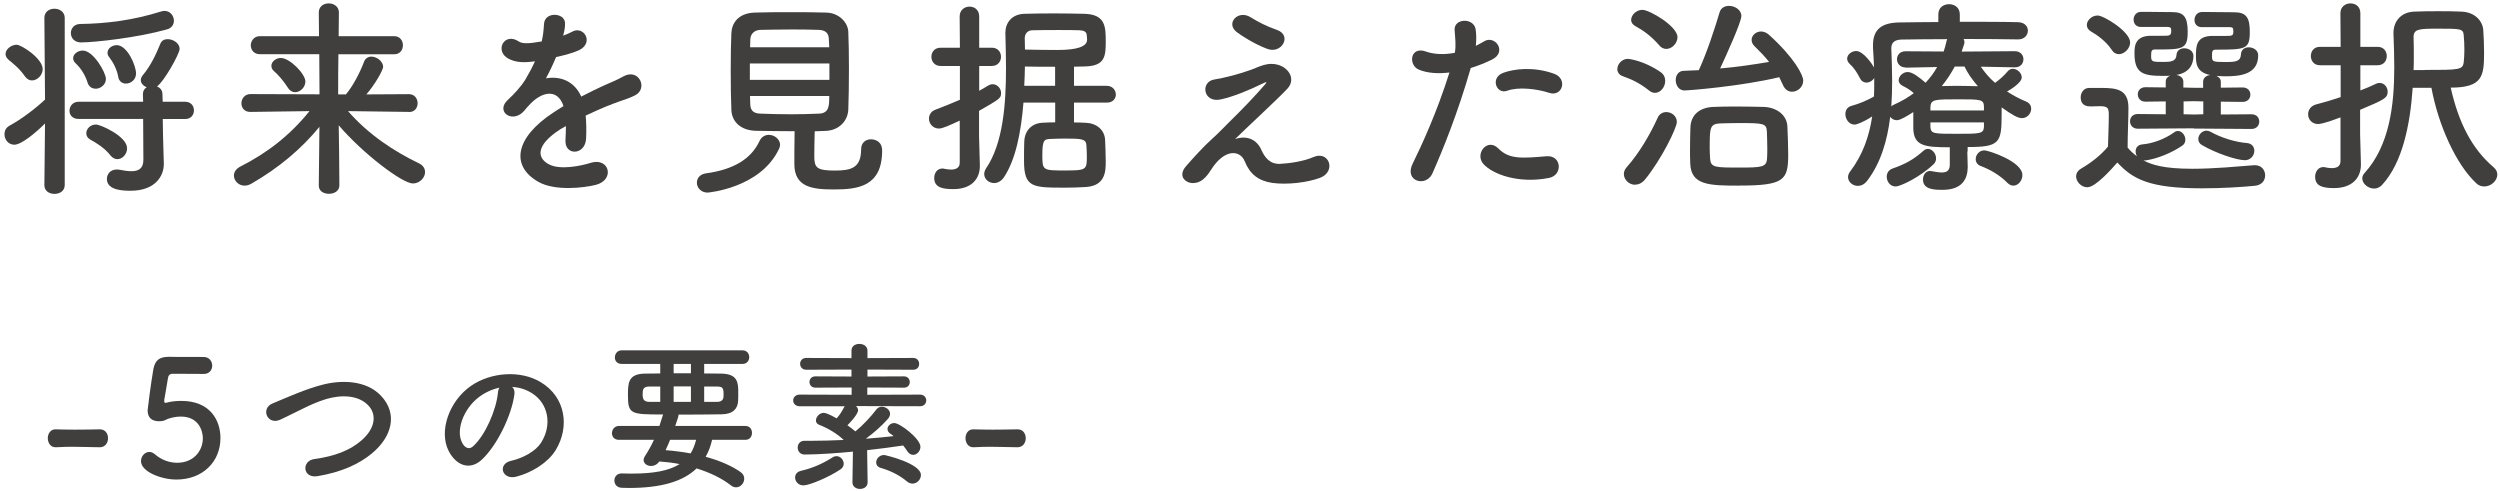
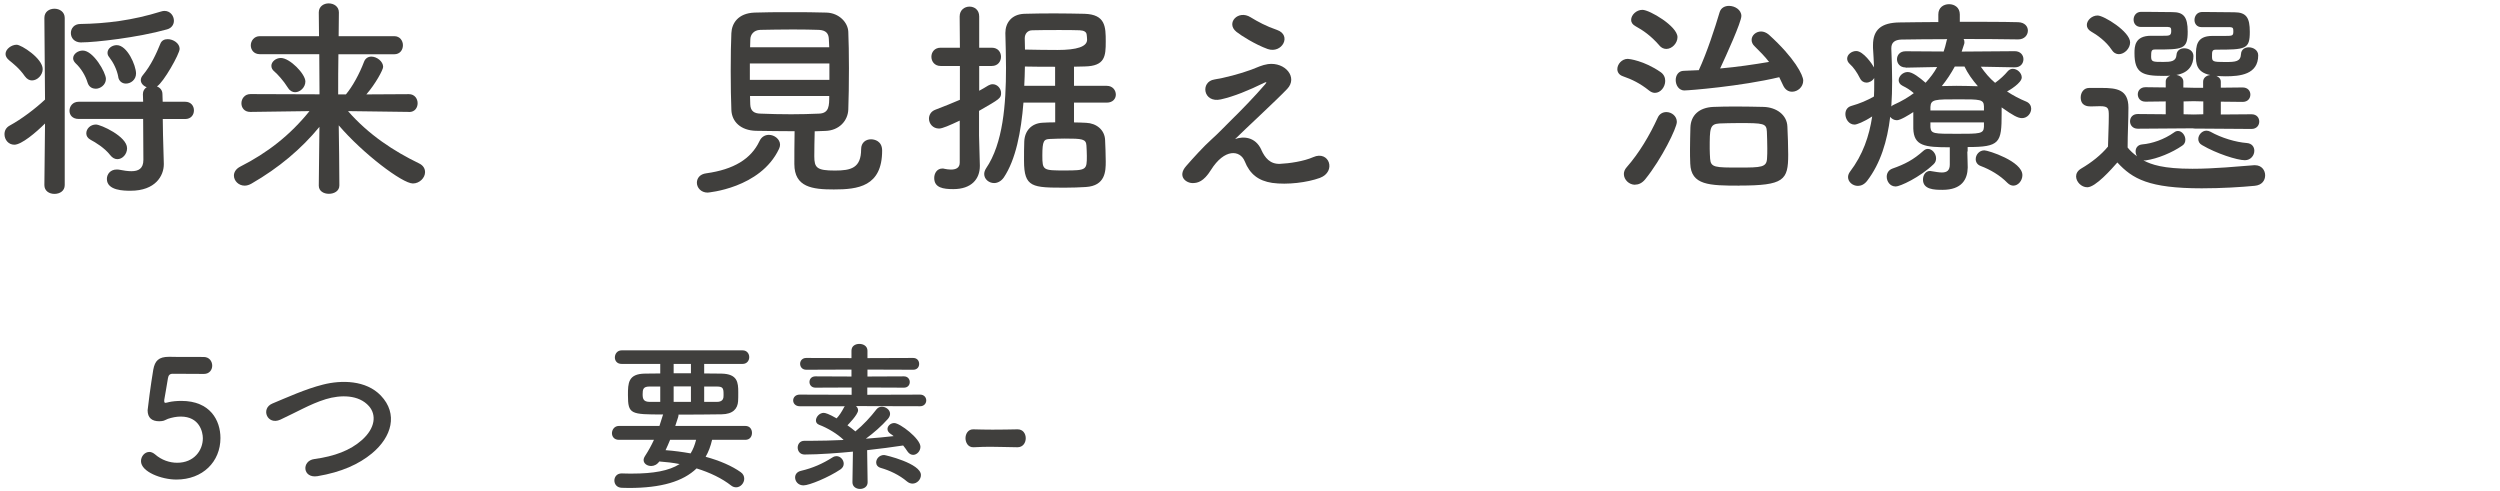
<svg xmlns="http://www.w3.org/2000/svg" width="377" height="74" viewBox="0 0 377 74" fill="none">
  <path d="M6.79 18.62C5.426 19.984 3.246 21.823 2.162 21.823C1.273 21.823 0.677 21.067 0.677 20.239C0.677 19.728 0.896 19.229 1.505 18.912C3.246 17.962 5.341 16.379 6.79 15.015L6.692 2.703C6.692 1.753 7.447 1.315 8.215 1.315C8.982 1.315 9.761 1.79 9.761 2.703V27.911C9.761 28.8 9.006 29.239 8.215 29.239C7.423 29.239 6.692 28.8 6.692 27.911L6.79 18.632V18.62ZM3.745 11.496C2.917 10.29 1.943 9.559 1.371 9.084C0.993 8.768 0.835 8.451 0.835 8.135C0.835 7.404 1.724 6.746 2.515 6.746C3.21 6.746 6.437 8.804 6.437 10.424C6.437 11.313 5.645 12.129 4.817 12.129C4.439 12.129 4.062 11.934 3.745 11.496ZM24.545 17.926L24.582 20.361L24.703 24.672V24.77C24.703 26.511 23.437 28.764 19.698 28.764C18.748 28.764 16.118 28.764 16.118 26.986C16.118 26.255 16.654 25.561 17.604 25.561C17.726 25.561 17.86 25.561 18.018 25.598C18.651 25.719 19.248 25.817 19.82 25.817C20.867 25.817 21.622 25.439 21.622 24.112L21.586 17.938H11.868C10.918 17.938 10.48 17.341 10.48 16.708C10.48 16.038 10.955 15.344 11.868 15.344H21.586L21.549 14.199C21.549 13.724 21.769 13.371 22.122 13.152C21.61 12.957 21.233 12.555 21.233 12.08C21.233 11.861 21.33 11.569 21.549 11.325C22.779 9.839 23.571 8.098 24.18 6.6C24.375 6.089 24.813 5.906 25.288 5.906C26.14 5.906 27.09 6.539 27.09 7.367C27.09 8.122 24.655 12.433 23.668 13.03C24.143 13.225 24.496 13.602 24.496 14.199L24.533 15.344H27.918C28.807 15.344 29.246 15.977 29.246 16.647C29.246 17.317 28.807 17.95 27.918 17.95H24.533L24.545 17.926ZM12.27 6.405C11.198 6.405 10.687 5.711 10.687 4.98C10.687 4.311 11.162 3.617 12.111 3.617C16.033 3.556 19.966 3.081 24.265 1.741C24.46 1.68 24.643 1.644 24.801 1.644C25.69 1.644 26.226 2.399 26.226 3.129C26.226 3.665 25.909 4.238 25.178 4.432C20.806 5.662 14.352 6.393 12.258 6.393L12.27 6.405ZM14.413 13.371C13.877 13.371 13.402 13.091 13.207 12.458C12.891 11.41 12.221 10.302 11.405 9.547C11.149 9.291 11.028 9.036 11.028 8.792C11.028 8.159 11.722 7.623 12.489 7.623C14.072 7.623 15.972 10.948 15.972 11.898C15.972 12.787 15.144 13.383 14.425 13.383L14.413 13.371ZM16.63 23.406C15.777 22.297 14.352 21.445 13.682 21.092C13.207 20.836 13.013 20.495 13.013 20.105C13.013 19.436 13.609 18.778 14.474 18.778C15.168 18.778 19.163 20.556 19.163 22.358C19.163 23.247 18.468 24.002 17.701 24.002C17.324 24.002 16.946 23.808 16.63 23.406ZM17.835 11.593C17.64 10.521 17.105 9.438 16.471 8.622C16.276 8.402 16.215 8.183 16.215 7.952C16.215 7.319 16.885 6.807 17.604 6.807C19.187 6.807 20.514 9.876 20.514 11.082C20.514 12.031 19.723 12.604 18.992 12.604C18.456 12.604 17.945 12.287 17.823 11.593H17.835Z" fill="#403F3D" />
  <path d="M61.724 16.878L52.481 16.756C55.611 20.337 59.41 22.809 63.185 24.635C63.855 24.952 64.099 25.463 64.099 25.963C64.099 26.815 63.271 27.668 62.26 27.668C60.677 27.668 54.697 23.137 51.081 18.9C51.117 21.907 51.178 24.915 51.178 27.96C51.178 28.812 50.386 29.226 49.595 29.226C48.803 29.226 48.073 28.812 48.073 27.996V27.96L48.17 19.131C45.442 22.456 42.057 25.305 37.941 27.68C37.563 27.899 37.21 27.996 36.893 27.996C35.98 27.996 35.274 27.266 35.274 26.474C35.274 25.999 35.554 25.463 36.26 25.11C40.315 23.052 43.737 20.397 46.672 16.756L37.77 16.878H37.734C36.845 16.878 36.406 16.245 36.406 15.575C36.406 14.905 36.881 14.187 37.77 14.187L48.182 14.223L48.146 8.171H39.183C38.269 8.171 37.819 7.501 37.819 6.843C37.819 6.186 38.294 5.455 39.183 5.455H48.109L48.073 1.875C48.073 0.962 48.828 0.511 49.558 0.511C50.35 0.511 51.105 0.986 51.105 1.875C51.105 3.081 51.068 4.25 51.068 5.455H59.459C60.311 5.455 60.762 6.149 60.762 6.819C60.762 7.513 60.324 8.183 59.459 8.183H51.032C50.995 10.205 50.995 12.202 50.995 14.235H52.164C53.151 13.066 54.222 11.106 54.892 9.328C55.087 8.792 55.526 8.536 56 8.536C56.828 8.536 57.778 9.267 57.778 10.083C57.778 10.521 56.609 12.677 55.245 14.235L61.675 14.199C62.528 14.199 62.978 14.893 62.978 15.563C62.978 16.233 62.564 16.89 61.712 16.89H61.675L61.724 16.878ZM43.421 13.237C42.727 12.129 41.838 11.179 41.399 10.801C41.046 10.521 40.924 10.229 40.924 9.912C40.924 9.316 41.594 8.743 42.349 8.743C43.713 8.743 46.051 11.154 46.051 12.287C46.051 13.176 45.26 13.907 44.505 13.907C44.127 13.907 43.713 13.712 43.433 13.249L43.421 13.237Z" fill="#403F3D" />
-   <path d="M84.899 5.382C85.41 5.187 85.885 5.004 86.226 4.81C87.968 3.762 89.673 6.393 87.335 7.562C86.543 7.939 85.179 8.317 83.852 8.609C83.438 9.62 82.902 10.765 82.329 11.812C84.509 11.434 86.604 12.226 87.651 14.564C88.954 13.894 90.282 13.237 91.512 12.701C92.267 12.384 93.131 12.007 93.984 11.532C96.358 10.204 97.783 13.371 95.762 14.381C94.751 14.893 94.02 15.051 92.34 15.684C91.012 16.196 89.588 16.829 88.321 17.426C88.418 18.473 88.443 19.764 88.382 20.909C88.321 22.175 87.493 22.845 86.701 22.869C85.91 22.906 85.179 22.297 85.276 21.067C85.313 20.397 85.337 19.679 85.337 19.009C85.057 19.167 84.765 19.326 84.509 19.484C80.588 22.017 81.063 23.917 82.829 24.806C84.509 25.658 87.615 25.025 89.1 24.55C91.889 23.698 92.778 27.119 89.855 27.875C87.992 28.349 83.681 28.824 81.209 27.436C76.935 25.025 77.69 20.75 83.425 16.988C83.864 16.707 84.375 16.354 84.972 16.001C84.12 13.346 81.684 13.663 79.626 16.038L79.504 16.159C79.224 16.512 78.993 16.793 78.773 16.988C77.032 18.534 74.718 16.732 76.618 15.027C77.446 14.272 78.518 13.127 79.188 12.055C79.723 11.166 80.235 10.217 80.673 9.242C78.968 9.498 77.763 9.401 76.752 8.889C74.475 7.744 76.021 4.773 78.238 6.259C78.834 6.673 80.101 6.514 81.209 6.32C81.331 6.283 81.526 6.283 81.684 6.259C81.903 5.345 81.964 4.712 82.037 3.604C82.159 1.704 85.142 1.899 85.203 3.446C85.24 4.079 85.106 4.676 84.948 5.285L84.887 5.406L84.899 5.382Z" fill="#403F3D" />
  <path d="M106.709 29.044C105.698 29.044 105.09 28.288 105.09 27.558C105.09 26.888 105.528 26.255 106.514 26.133C110.631 25.561 113.261 23.977 114.527 21.286C114.844 20.592 115.416 20.336 115.952 20.336C116.78 20.336 117.633 20.994 117.633 21.822C117.633 22.041 117.572 22.236 117.474 22.455C114.661 28.41 106.709 29.044 106.709 29.044ZM113.992 19.727C111.714 19.666 110.35 18.363 110.29 16.561C110.229 15.173 110.192 12.883 110.192 10.667C110.192 8.451 110.229 6.234 110.29 5.004C110.35 3.519 111.3 1.996 113.772 1.899C115.234 1.838 117.134 1.838 119.094 1.838C121.055 1.838 123.015 1.838 124.635 1.899C126.535 1.96 127.862 3.385 127.923 4.785C127.984 6.173 128.021 8.207 128.021 10.302C128.021 12.616 127.984 14.954 127.923 16.512C127.862 18.217 126.535 19.679 124.477 19.74C123.941 19.74 123.405 19.8 122.857 19.8C122.821 21.067 122.796 22.553 122.796 23.564C122.796 25.305 123.174 25.719 125.902 25.719C128.337 25.719 129.859 25.341 129.859 22.492C129.859 21.481 130.59 21.006 131.345 21.006C131.881 21.006 133.026 21.262 133.026 22.711C133.026 28.154 129.348 28.569 125.743 28.569C122.54 28.569 119.788 28.252 119.788 24.733C119.788 23.88 119.788 21.505 119.825 19.788C117.864 19.788 115.83 19.752 114.004 19.727H113.992ZM125.073 9.571H113.078V12.043H125.073V9.571ZM125.049 7.136C125.049 6.661 124.988 6.222 124.988 5.869C124.952 5.041 124.55 4.566 123.503 4.505C122.455 4.469 121.067 4.444 119.581 4.444C117.803 4.444 115.977 4.481 114.637 4.505C113.651 4.542 113.176 5.236 113.151 5.893C113.151 6.247 113.115 6.648 113.115 7.123H125.049V7.136ZM113.103 14.479C113.103 14.954 113.139 15.368 113.139 15.745C113.176 16.756 113.736 17.109 114.661 17.134C116.123 17.194 117.706 17.231 119.313 17.231C120.738 17.231 122.163 17.194 123.527 17.134C125.049 17.073 125.049 15.904 125.049 14.479H113.115H113.103Z" fill="#403F3D" />
  <path d="M144.741 18.18C143.194 18.91 142.11 19.385 141.611 19.385C140.661 19.385 140.089 18.63 140.089 17.9C140.089 17.364 140.369 16.791 141.075 16.536C142.402 16.024 143.608 15.549 144.753 15.05V9.948H141.842C140.929 9.948 140.454 9.253 140.454 8.559C140.454 7.865 140.929 7.195 141.842 7.195H144.753L144.716 2.483C144.716 1.496 145.471 0.997 146.202 0.997C146.933 0.997 147.663 1.472 147.663 2.483V7.195H149.563C150.513 7.195 150.951 7.889 150.951 8.559C150.951 9.229 150.513 9.948 149.563 9.948H147.663V13.686C148.138 13.43 148.577 13.175 149.027 12.895C149.246 12.773 149.466 12.7 149.697 12.7C150.391 12.7 150.963 13.333 150.963 14.027C150.963 14.819 150.769 14.916 147.639 16.718V20.421C147.639 20.932 147.736 23.806 147.761 24.914V25.036C147.761 26.997 146.494 28.519 143.766 28.519C142.244 28.519 140.88 28.324 140.88 26.838C140.88 26.108 141.319 25.413 142.11 25.413C142.208 25.413 142.305 25.413 142.39 25.45C142.67 25.511 143.06 25.572 143.401 25.572C144.095 25.572 144.728 25.353 144.728 24.524V18.155L144.741 18.18ZM161.96 15.489V18.46C162.593 18.46 163.19 18.496 163.799 18.521C165.321 18.582 166.588 19.568 166.649 21.115C166.685 22.064 166.746 23.234 166.746 24.342C166.746 25.803 166.709 28.02 163.738 28.202C162.727 28.263 161.717 28.3 160.694 28.3C155.688 28.3 154.422 28.3 154.422 24.244C154.422 23.258 154.422 22.186 154.458 21.358C154.519 19.739 155.53 18.606 157.186 18.509C157.82 18.472 158.453 18.448 159.123 18.448V15.476H154.337C153.984 19.848 153.192 24.062 151.365 26.777C150.951 27.35 150.415 27.605 149.904 27.605C149.149 27.605 148.418 27.033 148.418 26.241C148.418 25.986 148.516 25.669 148.698 25.389C151.268 21.626 151.706 15.695 151.706 10.252C151.706 8.413 151.645 6.647 151.609 5.028V4.967C151.609 3.481 152.522 2.154 154.458 2.081C155.762 2.044 157.345 2.02 158.952 2.02C160.56 2.02 162.216 2.056 163.543 2.081C166.709 2.178 166.746 4.041 166.746 6.258C166.746 8.474 166.649 9.96 163.58 10.021C163.068 10.021 162.532 10.057 161.96 10.057V12.943H166.904C167.793 12.943 168.268 13.613 168.268 14.271C168.268 14.867 167.83 15.476 166.904 15.476H161.96V15.489ZM159.11 10.069C157.588 10.069 156.042 10.069 154.556 10.033C154.556 10.983 154.495 11.969 154.458 12.943H159.11V10.057V10.069ZM159.464 7.536C162.443 7.536 163.933 7.021 163.933 5.99C163.933 5.734 163.896 5.454 163.872 5.235C163.835 4.821 163.494 4.601 162.825 4.565C161.875 4.528 160.803 4.528 159.756 4.528C158.331 4.528 156.906 4.528 155.676 4.565C154.982 4.565 154.532 5.076 154.532 5.771C154.532 6.343 154.568 6.879 154.568 7.475C156.273 7.512 157.954 7.536 159.476 7.536H159.464ZM163.835 21.943C163.775 20.956 163.202 20.895 160.547 20.895C159.817 20.895 159.062 20.932 158.331 20.956C157.418 20.993 157.186 21.212 157.186 23.453C157.186 25.694 157.284 25.706 160.572 25.706C163.86 25.706 163.896 25.608 163.896 23.526C163.896 22.99 163.86 22.454 163.835 21.943Z" fill="#403F3D" />
  <path d="M190.213 22.613C190.749 23.782 191.516 24.768 193.026 24.708C194.414 24.647 196.606 24.33 198.031 23.697C200.442 22.625 201.575 25.877 199.042 26.827C197.142 27.521 194.134 27.898 191.857 27.582C189.762 27.265 188.471 26.254 187.704 24.318C187.01 22.613 184.66 22.357 182.602 25.645C181.493 27.423 180.58 27.582 179.947 27.606C178.899 27.667 177.475 26.62 178.875 25.037C179.922 23.831 181.566 22.029 182.675 21.042C183.783 20.056 184.672 19.081 185.683 18.095C187.144 16.67 189.202 14.551 190.785 12.712C191.138 12.298 190.907 12.359 190.627 12.493C188.289 13.638 186.072 14.551 184.099 14.99C181.408 15.586 180.97 12.298 183.15 11.982C184.574 11.763 187.046 11.129 188.727 10.496C189.555 10.18 190.31 9.802 191.199 9.668C193.83 9.315 195.754 11.69 194.11 13.407C192.624 14.99 187.838 19.398 186.255 20.969C187.46 20.531 189.299 20.591 190.213 22.589V22.613ZM186.438 4.785C184.818 3.482 186.718 1.424 188.593 2.605C189.665 3.262 190.968 3.969 192.551 4.505C194.865 5.296 193.342 8.146 191.163 7.391C189.299 6.721 187.107 5.333 186.45 4.797L186.438 4.785Z" fill="#403F3D" />
-   <path d="M216.006 26.157C215.056 28.276 211.695 27.362 213.034 24.671C214.398 21.882 216.639 17.072 218.575 10.934C216.895 11.129 215.287 11.056 213.948 10.496C212.328 9.802 212.645 6.916 215.019 7.768C216.347 8.243 217.905 8.243 219.391 7.963C219.586 6.794 219.452 5.941 219.355 4.541C219.233 2.739 222.204 2.641 222.521 4.383C222.643 5.174 222.643 6.027 222.557 6.916C222.996 6.696 223.386 6.477 223.763 6.258C225.407 5.186 227.368 7.805 224.993 8.986C224.104 9.424 222.971 9.899 221.79 10.252C219.793 17.181 217.552 22.662 215.994 26.181L216.006 26.157ZM223.702 24.732C222.338 23.21 224.299 20.713 225.955 22.394C227.575 24.038 229.499 23.879 233.201 23.563C235.515 23.368 235.697 26.412 233.615 26.826C229.024 27.74 225.103 26.291 223.702 24.732ZM227.282 13.687C225.638 14.283 224.652 11.689 226.747 10.959C228.366 10.386 231.24 10.009 234.346 11.117C236.465 11.872 235.612 14.661 233.615 14.003C231.837 13.406 228.963 13.053 227.282 13.687Z" fill="#403F3D" />
  <path d="M248.678 13.65C247.29 12.542 246.085 11.969 244.721 11.494C244.148 11.3 243.893 10.861 243.893 10.423C243.893 9.692 244.562 8.876 245.476 8.876C245.634 8.876 247.911 9.132 250.42 10.873C250.931 11.226 251.114 11.726 251.114 12.201C251.114 13.114 250.42 14.003 249.567 14.003C249.287 14.003 248.995 13.906 248.678 13.65ZM246.56 27.861C245.671 27.861 244.879 27.106 244.879 26.242C244.879 25.925 245.001 25.548 245.293 25.231C247.193 23.076 248.776 20.384 249.982 17.754C250.237 17.157 250.773 16.901 251.285 16.901C252.076 16.901 252.868 17.498 252.868 18.387C252.868 19.276 250.59 23.965 248.082 27.058C247.607 27.63 247.071 27.849 246.56 27.849V27.861ZM250.225 6.842C248.922 5.357 247.789 4.59 246.645 3.956C246.17 3.701 245.975 3.36 245.975 3.006C245.975 2.251 246.767 1.484 247.68 1.484C248.752 1.484 252.965 3.956 252.965 5.6C252.965 6.514 252.137 7.378 251.285 7.378C250.907 7.378 250.53 7.22 250.213 6.842H250.225ZM254.061 13.65C253.172 13.65 252.697 12.858 252.697 12.067C252.697 11.373 253.111 10.678 253.927 10.678C254.658 10.642 255.413 10.618 256.18 10.581C257.41 7.926 258.616 4.212 259.31 1.874C259.505 1.18 260.101 0.887 260.735 0.887C261.624 0.887 262.598 1.484 262.598 2.41C262.598 3.335 260.284 8.426 259.395 10.325C261.928 10.106 264.461 9.729 266.775 9.339C266.142 8.511 265.411 7.792 264.619 7.001C264.266 6.684 264.144 6.331 264.144 6.014C264.144 5.32 264.814 4.748 265.569 4.748C265.947 4.748 266.361 4.906 266.738 5.223C270.66 8.767 271.926 11.36 271.926 12.152C271.926 13.138 271.074 13.832 270.245 13.832C269.71 13.832 269.198 13.552 268.882 12.846C268.687 12.432 268.504 12.018 268.309 11.64C262.488 13.029 254.658 13.638 254.025 13.638L254.061 13.65ZM262.33 27.995C257.739 27.995 255.011 27.934 254.889 24.671C254.853 23.916 254.853 23.185 254.853 22.491C254.853 21.383 254.889 20.311 254.914 19.227C254.974 17.389 256.217 16.219 258.36 16.122C259.31 16.085 260.479 16.061 261.721 16.061C263.207 16.061 264.765 16.098 265.959 16.122C267.895 16.183 269.478 17.328 269.539 19.093C269.6 20.518 269.661 21.943 269.661 23.331C269.661 27.167 269.028 27.983 262.318 27.983L262.33 27.995ZM266.507 22.357C266.507 21.505 266.47 20.616 266.446 19.861C266.385 18.594 265.971 18.558 262.172 18.558C261.1 18.558 260.016 18.594 259.285 18.618C257.824 18.716 257.824 19.349 257.824 22.454C257.824 22.966 257.861 23.465 257.885 23.94C257.982 25.267 258.64 25.267 262.257 25.267C265.642 25.267 266.409 25.231 266.47 23.879C266.507 23.404 266.507 22.893 266.507 22.357Z" fill="#403F3D" />
  <path d="M296.672 22.856C296.672 23.526 296.733 24.5 296.733 25.267C296.696 27.045 295.844 28.628 292.933 28.628C291.703 28.628 289.986 28.592 289.986 27.082C289.986 26.412 290.364 25.779 291.058 25.779C291.155 25.779 291.216 25.815 291.277 25.815C291.874 25.913 292.422 26.01 292.824 26.01C293.579 26.01 294.029 25.73 294.029 24.804V22.21C290.23 22.21 288.61 22.016 288.525 19.397V16.901C287.892 17.315 286.589 18.131 286.053 18.131C285.614 18.131 285.261 17.912 285.042 17.619C284.604 21.261 283.581 24.646 281.559 27.276C281.145 27.812 280.646 28.032 280.171 28.032C279.379 28.032 278.685 27.435 278.685 26.704C278.685 26.448 278.782 26.168 278.965 25.913C280.926 23.343 281.876 20.53 282.326 17.559C281.023 18.411 279.988 18.788 279.671 18.788C278.819 18.788 278.283 17.96 278.283 17.205C278.283 16.67 278.539 16.158 279.172 15.976C280.5 15.598 281.547 15.147 282.594 14.551C282.631 13.881 282.631 13.248 282.631 12.59V11.762C282.375 12.2 281.9 12.456 281.462 12.456C281.084 12.456 280.707 12.261 280.475 11.786C280.037 10.897 279.464 10.106 278.99 9.692C278.673 9.412 278.551 9.119 278.551 8.839C278.551 8.206 279.245 7.695 279.915 7.695C280.987 7.695 282.326 9.655 282.606 10.167C282.57 9.18 282.509 8.206 282.448 7.22V6.806C282.448 4.467 283.715 3.42 286.442 3.384C288.062 3.347 290.12 3.347 292.3 3.323V2.178C292.3 1.131 293.091 0.631 293.92 0.631C294.748 0.631 295.539 1.143 295.539 2.178V3.286C298.803 3.286 302.03 3.286 304.344 3.347C305.355 3.384 305.805 4.005 305.805 4.614C305.805 5.283 305.294 5.941 304.344 5.941H304.307C302.091 5.904 299.083 5.88 296.112 5.88C296.209 6.038 296.233 6.16 296.233 6.355C296.233 6.452 296.233 6.55 296.197 6.635L295.819 7.78L303.832 7.719C304.685 7.719 305.135 8.316 305.135 8.924C305.135 9.558 304.697 10.154 303.869 10.154H303.832L298.705 10.057C299.339 10.97 300.033 11.799 300.861 12.493C301.592 11.981 302.322 11.287 302.761 10.751C302.98 10.495 303.272 10.374 303.516 10.374C304.21 10.374 304.88 11.007 304.88 11.677C304.88 12.505 303.016 13.613 302.663 13.796C303.577 14.392 304.527 14.904 305.549 15.318C306.085 15.537 306.304 15.988 306.304 16.39C306.304 17.084 305.732 17.814 304.916 17.814C304.319 17.814 303.589 17.437 301.847 16.195V17.145C301.847 21.541 301.592 22.174 296.721 22.174V22.844L296.672 22.856ZM285.846 28.117C285.018 28.117 284.518 27.362 284.518 26.655C284.518 26.144 284.774 25.645 285.371 25.425C287.27 24.756 288.537 24.098 290.059 22.734C290.278 22.539 290.498 22.454 290.729 22.454C291.362 22.454 291.959 23.148 291.959 23.879C291.959 24.195 291.862 24.512 291.581 24.768C289.487 26.765 286.515 28.129 285.846 28.129V28.117ZM287.368 10.167H287.331C286.503 10.167 286.065 9.533 286.065 8.937C286.065 8.34 286.479 7.731 287.368 7.731L293.104 7.768C293.262 7.256 293.42 6.781 293.518 6.282C293.554 6.124 293.579 6.002 293.639 5.904C290.948 5.904 288.452 5.941 286.735 5.965C285.687 6.002 285.212 6.44 285.212 7.268V7.366C285.273 8.949 285.334 10.569 285.334 12.213C285.334 13.515 285.298 14.782 285.212 16.049C285.31 15.951 285.432 15.854 285.59 15.793C286.735 15.281 287.745 14.685 288.598 14.051C288.026 13.54 287.551 13.26 286.917 12.943C286.479 12.724 286.321 12.407 286.321 12.091C286.321 11.494 286.954 10.861 287.685 10.861C288.415 10.861 289.462 11.689 290.376 12.48C291.07 11.725 291.679 10.934 292.117 10.106L287.368 10.203V10.167ZM299.18 16.024C299.144 14.977 298.584 14.977 295.344 14.977C291.764 14.977 291.167 14.977 291.107 16.122V16.657H299.18V16.024ZM299.18 18.46H291.107V19.19C291.204 20.177 291.618 20.177 295.101 20.177C298.584 20.177 299.12 20.177 299.18 19.13V18.472V18.46ZM294.784 10.033C294.212 11.08 293.579 12.054 292.824 12.98C293.554 12.98 294.285 12.943 295.04 12.943C296.087 12.943 297.159 12.98 298.267 13.004C297.439 12.054 296.721 11.043 296.246 10.033H294.784ZM302.724 27.581C301.616 26.436 300.094 25.559 298.73 25.048C298.157 24.853 297.938 24.415 297.938 24.001C297.938 23.331 298.474 22.673 299.241 22.673C299.814 22.673 304.977 24.317 304.977 26.412C304.977 27.24 304.344 27.995 303.613 27.995C303.333 27.995 303.016 27.873 302.724 27.581Z" fill="#403F3D" />
  <path d="M314.756 28.239C313.867 28.239 313.075 27.411 313.075 26.595C313.075 26.181 313.295 25.743 313.83 25.426C315.45 24.476 316.838 23.368 317.886 22.102C317.922 20.397 318.007 18.899 318.007 17.474C318.007 16.366 317.971 16.013 316.68 16.013C316.169 16.013 315.767 16.049 315.292 16.049C314.853 16.049 313.77 16.013 313.77 14.685C313.77 13.991 314.208 13.261 315.036 13.261H316.972C319.225 13.261 320.967 13.516 320.967 16.232C320.967 18.071 320.845 20.226 320.845 22.248C321.222 22.723 321.697 23.161 322.27 23.575C322.111 23.356 322.051 23.064 322.051 22.82C322.051 22.309 322.367 21.834 323.061 21.773C324.523 21.651 326.349 21.042 327.847 19.971C328.042 19.812 328.261 19.751 328.444 19.751C329.041 19.751 329.552 20.421 329.552 21.054C329.552 21.408 329.43 21.749 329.077 21.968C327.555 23.015 325.375 23.928 323.597 24.184H323.22C324.425 24.817 326.191 25.451 330.624 25.451C333.912 25.451 337.492 25.098 339.903 24.915H340.062C341.048 24.915 341.584 25.67 341.584 26.437C341.584 27.204 341.109 27.923 340.001 28.02C338.004 28.215 335.032 28.398 332.024 28.398C324.048 28.398 321.576 26.973 319.298 24.501C318.409 25.512 316.01 28.239 314.768 28.239H314.756ZM318.434 7.5C317.606 6.234 316.217 5.248 315.328 4.748C314.89 4.493 314.695 4.152 314.695 3.762C314.695 3.068 315.45 2.337 316.315 2.337C317.265 2.337 321.222 4.773 321.222 6.392C321.222 7.306 320.37 8.17 319.518 8.17C319.14 8.17 318.726 7.975 318.446 7.5H318.434ZM330.806 19.349L322.379 19.41C321.588 19.41 321.21 18.838 321.21 18.302C321.21 17.73 321.588 17.194 322.379 17.194L326.593 17.231V15.294L323.548 15.331C322.757 15.331 322.379 14.795 322.379 14.223C322.379 13.687 322.757 13.151 323.548 13.151L326.593 13.188V12.299C326.593 11.86 326.873 11.568 327.263 11.41C326.909 11.446 326.569 11.446 326.215 11.446C323.086 11.446 321.88 11.032 321.88 8.024C321.88 7.013 321.917 5.394 324.377 5.394H326.215C327.129 5.394 327.421 5.394 327.421 4.663C327.421 4.225 327.36 4.091 326.909 4.066H322.854C322.099 4.066 321.746 3.53 321.746 2.958C321.746 2.386 322.124 1.813 322.818 1.789H323.889C325.375 1.789 327.092 1.826 327.591 1.826C329.272 1.826 329.905 2.52 329.905 4.773C329.905 7.464 329.175 7.464 324.961 7.464C324.45 7.464 324.389 7.683 324.389 8.511C324.389 9.339 324.644 9.339 326.252 9.339C327.324 9.339 328.152 9.278 328.213 8.292C328.249 7.598 328.809 7.281 329.382 7.281C330.076 7.281 330.77 7.695 330.77 8.45C330.77 9.717 330.137 10.983 328.2 11.3C328.736 11.397 329.248 11.714 329.248 12.311V13.2L330.77 13.236H332.231V12.323C332.231 11.726 332.743 11.373 333.303 11.312C331.147 10.898 331.147 9.412 331.147 8.426C331.147 7.001 331.184 5.418 333.619 5.418H335.556C336.701 5.418 336.786 5.382 336.786 4.687C336.786 4.249 336.725 4.115 336.274 4.091H332C331.269 4.091 330.928 3.555 330.928 3.019C330.928 2.422 331.306 1.85 332 1.813H333.071C334.618 1.813 336.433 1.85 336.932 1.85C338.771 1.85 339.27 2.702 339.27 4.797C339.27 7.427 338.673 7.488 334.168 7.488C333.571 7.488 333.571 7.768 333.571 8.499C333.571 9.291 333.693 9.352 335.568 9.352C337.151 9.352 337.882 9.291 337.943 8.146C337.979 7.452 338.539 7.135 339.112 7.135C339.806 7.135 340.537 7.574 340.537 8.341C340.537 11.251 337.784 11.507 335.592 11.507C335.117 11.507 334.679 11.47 334.228 11.446C334.606 11.604 334.898 11.884 334.898 12.335V13.224L338.186 13.188C338.978 13.188 339.355 13.723 339.355 14.259C339.355 14.832 338.978 15.367 338.186 15.367L334.898 15.331V17.267L339.526 17.231C340.317 17.231 340.695 17.766 340.695 18.339C340.695 18.875 340.317 19.447 339.526 19.447L330.758 19.386L330.806 19.349ZM332.268 15.294L330.806 15.258L329.284 15.294V17.231L330.831 17.267L332.256 17.231V15.294H332.268ZM332.073 21.883C331.659 21.663 331.501 21.31 331.501 20.969C331.501 20.336 332.073 19.703 332.731 19.703C332.925 19.703 333.145 19.764 333.327 19.861C335.008 20.811 337.188 21.444 338.807 21.566C339.599 21.627 339.952 22.163 339.952 22.735C339.952 23.429 339.416 24.16 338.527 24.16C337.358 24.16 334.216 23.149 332.073 21.883Z" fill="#403F3D" />
-   <path d="M352.97 17.694C350.656 18.583 349.804 18.705 349.585 18.705C348.598 18.705 348.062 17.974 348.062 17.219C348.062 16.622 348.44 15.989 349.232 15.758C350.462 15.441 351.728 15.063 352.97 14.649V9.839H349.84C348.927 9.839 348.477 9.145 348.477 8.451C348.477 7.757 348.915 7.063 349.84 7.063H352.97L352.934 1.997C352.934 1.01 353.689 0.511 354.456 0.511C355.223 0.511 355.942 0.986 355.942 1.997V7.063H358.535C359.485 7.063 359.924 7.757 359.924 8.451C359.924 9.145 359.485 9.839 358.535 9.839H355.942V13.639C356.794 13.322 357.586 12.981 358.316 12.628C358.511 12.53 358.694 12.506 358.852 12.506C359.546 12.506 360.058 13.139 360.058 13.809C360.058 14.82 359.485 15.039 355.905 16.561V20.203C355.905 20.714 356.002 23.588 356.027 24.696V24.818C356.027 26.815 354.724 28.362 351.972 28.362C350.291 28.362 349.122 28.082 349.122 26.657C349.122 25.926 349.56 25.195 350.352 25.195C350.449 25.195 350.547 25.195 350.632 25.232C350.912 25.293 351.302 25.354 351.643 25.354C352.313 25.354 352.946 25.135 352.946 24.306V17.694H352.97ZM363.833 13.237C363.455 18.741 362.311 24.575 359.181 27.923C358.828 28.276 358.426 28.435 358.012 28.435C357.123 28.435 356.234 27.704 356.234 26.913C356.234 26.633 356.331 26.34 356.587 26.084C360.326 21.932 361.056 15.953 361.056 10.132C361.056 8.427 360.995 6.71 360.935 5.102V4.98C360.935 3.081 362.201 1.814 364.064 1.753C365.27 1.692 366.475 1.692 367.669 1.692C368.862 1.692 370.08 1.692 371.213 1.753C373.307 1.851 374.379 3.239 374.476 4.505C374.537 5.394 374.598 6.722 374.598 7.927C374.598 11.447 374.403 13.213 369.569 13.213C370.774 18.632 372.857 22.516 376.023 25.208C376.437 25.561 376.595 25.938 376.595 26.316C376.595 27.266 375.645 28.118 374.635 28.118C374.221 28.118 373.782 27.996 373.429 27.643C370.36 24.794 367.693 18.839 366.658 13.237H363.845H363.833ZM365.635 10.546C370.823 10.546 371.395 10.546 371.529 9.376C371.59 8.865 371.627 8.207 371.627 7.513C371.627 6.758 371.59 5.93 371.529 5.333C371.468 4.323 371.054 4.323 367.669 4.323C364.819 4.323 363.967 4.359 363.967 5.589V5.687C364.003 6.539 364.003 7.465 364.003 8.414C364.003 9.109 364.003 9.839 363.967 10.57H365.647L365.635 10.546Z" fill="#403F3D" />
-   <path d="M15.026 67.446C13.053 67.422 11.982 67.373 10.91 67.373C10.179 67.373 9.448 67.397 8.45 67.446C7.549 67.495 7.208 66.667 7.208 66.082C7.208 65.425 7.597 64.743 8.352 64.743H8.401C9.254 64.767 10.252 64.791 11.275 64.791C12.542 64.791 13.857 64.767 15.026 64.743H15.075C15.878 64.743 16.293 65.4 16.293 66.082C16.293 66.764 15.878 67.446 15.05 67.446H15.026Z" fill="#403F3D" />
  <path d="M26.595 72.317C24.354 72.317 21.261 71.148 21.261 69.54C21.261 68.81 21.821 68.152 22.528 68.152C22.796 68.152 23.088 68.274 23.38 68.517C24.379 69.394 25.597 69.784 26.717 69.784C29.25 69.784 30.59 67.933 30.59 66.082C30.59 65.132 30.078 62.818 27.253 62.818C26.595 62.818 25.913 62.964 25.329 63.159C24.988 63.281 24.768 63.476 24.379 63.5C24.257 63.5 24.135 63.525 24.013 63.525C22.942 63.525 22.26 63.038 22.26 61.868C22.26 61.673 22.747 57.898 23.112 55.755C23.356 54.416 23.916 53.807 25.475 53.807H25.645C26.352 53.831 26.717 53.831 30.711 53.831C31.564 53.831 32.002 54.489 32.002 55.146C32.002 55.755 31.588 56.388 30.76 56.388C30.078 56.388 26.79 56.364 26.059 56.364C25.596 56.364 25.402 56.583 25.329 57.022C25.207 57.874 24.841 59.822 24.768 60.31V60.48C24.768 60.675 24.817 60.748 24.963 60.748C25.085 60.748 25.28 60.675 25.523 60.626C25.962 60.529 26.619 60.456 27.35 60.456C31.71 60.456 33.244 63.403 33.244 66.058C33.244 69.614 30.59 72.317 26.595 72.317Z" fill="#403F3D" />
  <path d="M47.882 71.806C45.617 72.172 45.446 69.493 47.395 69.225C50.464 68.811 52.826 67.909 54.556 66.375C56.626 64.548 56.772 62.551 55.651 61.26C54.093 59.482 51.34 59.531 49.148 60.189C47.882 60.578 46.762 61.09 45.666 61.626C44.57 62.161 43.474 62.722 42.28 63.282C40.307 64.183 39.26 61.601 41.087 60.846C43.206 59.969 46.08 58.654 48.71 57.996C51.487 57.29 55.189 57.315 57.429 59.653C60.06 62.405 59.086 65.888 56.09 68.372C54.117 70.004 51.487 71.197 47.882 71.806Z" fill="#403F3D" />
-   <path d="M77.572 59.459C77.182 62.552 74.99 67.155 72.652 69.323C70.776 71.052 68.731 70.103 67.659 68.008C66.124 64.988 67.756 60.458 71.02 58.193C74.016 56.122 78.473 55.781 81.542 57.632C85.317 59.897 85.926 64.379 83.807 67.862C82.662 69.737 80.275 71.247 77.864 71.88C75.721 72.441 74.966 69.981 77.06 69.494C78.911 69.079 80.787 68.032 81.59 66.766C83.32 64.038 82.662 60.847 80.251 59.313C79.301 58.704 78.278 58.412 77.231 58.339C77.499 58.582 77.645 58.972 77.572 59.459ZM72.165 59.922C69.9 61.675 68.682 64.915 69.705 66.79C70.07 67.496 70.703 67.862 71.312 67.326C73.139 65.718 74.844 61.846 75.087 59.215C75.112 58.923 75.185 58.655 75.307 58.46C74.186 58.704 73.09 59.215 72.165 59.922Z" fill="#403F3D" />
  <path d="M107.383 66.326C107.164 67.276 106.847 68.129 106.409 68.884C108.576 69.468 110.427 70.296 111.694 71.198C112.084 71.465 112.23 71.831 112.23 72.196C112.23 72.854 111.67 73.487 111.012 73.487C110.768 73.487 110.501 73.414 110.257 73.219C108.893 72.147 107.091 71.27 105.045 70.637C102.999 72.61 99.711 73.584 94.84 73.584C94.475 73.584 94.133 73.56 93.768 73.56C93.013 73.536 92.648 73 92.648 72.464C92.648 71.928 93.013 71.392 93.744 71.392H93.793C94.328 71.417 94.864 71.417 95.351 71.417C98.517 71.417 100.88 71.003 102.488 69.98C101.489 69.785 100.466 69.663 99.419 69.59C99.102 70.053 98.639 70.272 98.201 70.272C97.592 70.272 97.056 69.907 97.056 69.371C97.056 69.2 97.129 68.981 97.275 68.762C97.811 67.934 98.25 67.13 98.615 66.326H93.33C92.624 66.326 92.282 65.839 92.282 65.328C92.282 64.816 92.648 64.232 93.33 64.232H99.443C99.614 63.72 99.784 63.184 99.954 62.624C99.954 62.6 99.979 62.527 100.003 62.502C95.108 62.502 94.694 62.478 94.694 59.58C94.694 57.778 94.718 56.365 97.275 56.34C97.982 56.34 98.761 56.316 99.565 56.316V54.879H93.744C93.037 54.879 92.721 54.392 92.721 53.905C92.721 53.369 93.086 52.833 93.744 52.833H111.986C112.644 52.833 112.985 53.345 112.985 53.856C112.985 54.368 112.644 54.879 111.986 54.879H106.19V56.316C107.115 56.316 108.016 56.34 108.796 56.34C111.231 56.389 111.329 57.68 111.329 59.141C111.329 59.653 111.329 60.189 111.304 60.505C111.231 61.626 110.549 62.454 108.82 62.478C106.969 62.502 104.631 62.527 102.293 62.527C102.317 62.575 102.317 62.624 102.317 62.673C102.317 62.746 102.317 62.77 101.83 64.232H112.4C113.082 64.232 113.399 64.743 113.399 65.279C113.399 65.815 113.082 66.326 112.4 66.326H107.383ZM99.565 58.289H97.933C96.983 58.289 96.91 58.727 96.91 59.458C96.91 60.14 97.032 60.603 97.982 60.603H99.565V58.289ZM101.051 66.326C100.831 66.862 100.612 67.374 100.369 67.885C101.659 67.983 102.926 68.153 104.144 68.372C104.509 67.788 104.777 67.106 104.972 66.326H101.051ZM104.192 54.879H101.586V56.292H104.192V54.879ZM104.192 58.265H101.586V60.603H104.192V58.265ZM108.114 60.603C108.844 60.603 109.039 60.237 109.088 59.969C109.112 59.823 109.112 59.629 109.112 59.434C109.112 58.508 108.991 58.289 108.065 58.289H106.19V60.603H108.114Z" fill="#403F3D" />
  <path d="M130.837 72.733C130.837 73.39 130.277 73.731 129.693 73.731C129.108 73.731 128.548 73.39 128.548 72.733V72.708L128.621 68.105C126.721 68.3 123.458 68.543 121.339 68.543C120.632 68.543 120.291 68.007 120.291 67.496C120.291 66.984 120.632 66.473 121.29 66.473H122.289C123.847 66.473 125.479 66.424 127.135 66.351L127.208 66.327C126.283 65.426 124.773 64.525 123.531 64.062C123.165 63.916 123.044 63.672 123.044 63.404C123.044 62.868 123.579 62.26 124.213 62.26C124.456 62.26 124.968 62.406 126.161 63.088C126.575 62.649 126.892 62.162 127.306 61.383C127.33 61.334 127.379 61.31 127.403 61.261H120.584C119.95 61.261 119.609 60.822 119.609 60.384C119.609 59.946 119.95 59.507 120.584 59.507L128.426 59.532V58.436L122.97 58.46C122.362 58.46 122.069 58.022 122.069 57.608C122.069 57.169 122.362 56.755 122.97 56.755L128.402 56.779V55.732L121.582 55.757C120.973 55.757 120.657 55.318 120.657 54.855C120.657 54.417 120.973 53.979 121.582 53.979L128.402 54.003V52.883C128.402 52.176 128.986 51.86 129.595 51.86C130.204 51.86 130.813 52.201 130.813 52.883V54.003L137.706 53.979C138.315 53.979 138.607 54.417 138.607 54.88C138.607 55.343 138.315 55.757 137.706 55.757L130.813 55.732V56.779L136.317 56.755C136.902 56.755 137.194 57.194 137.194 57.608C137.194 58.046 136.902 58.46 136.317 58.46L130.789 58.436V59.532L138.753 59.507C139.362 59.507 139.678 59.946 139.678 60.384C139.678 60.822 139.362 61.261 138.753 61.261L129.693 61.237H129.084C129.279 61.407 129.4 61.626 129.4 61.87C129.4 62.527 127.842 64.086 127.793 64.135C128.207 64.427 128.597 64.719 128.913 64.987L128.986 65.06C130.18 64.086 131.3 62.868 132.177 61.724C132.396 61.456 132.688 61.334 132.981 61.334C133.59 61.334 134.223 61.797 134.223 62.406C134.223 62.649 134.125 62.893 133.906 63.161C132.932 64.257 131.763 65.28 130.569 66.156C132.006 66.059 133.419 65.913 134.759 65.767C134.613 65.645 134.466 65.523 134.296 65.426C133.979 65.207 133.833 64.963 133.833 64.695C133.833 64.232 134.296 63.794 134.856 63.794C135.709 63.794 138.802 66.156 138.802 67.374C138.802 68.032 138.266 68.592 137.706 68.592C137.413 68.592 137.097 68.446 136.853 68.081C136.658 67.788 136.439 67.472 136.196 67.179C134.613 67.423 132.737 67.666 130.764 67.886L130.837 72.708V72.733ZM121.168 73.195C120.364 73.195 119.902 72.586 119.902 72.002C119.902 71.563 120.17 71.149 120.778 71.003C122.556 70.589 124.042 69.932 125.577 68.957C125.771 68.836 125.966 68.787 126.137 68.787C126.746 68.787 127.233 69.347 127.233 69.932C127.233 70.248 127.087 70.54 126.746 70.784C124.968 71.978 122.045 73.195 121.168 73.195ZM136.78 72.611C135.611 71.612 134.125 70.93 132.835 70.565C132.323 70.419 132.128 70.078 132.128 69.737C132.128 69.177 132.615 68.616 133.322 68.616C133.516 68.616 138.875 69.883 138.875 71.636C138.875 72.318 138.29 72.927 137.608 72.927C137.34 72.927 137.048 72.83 136.78 72.611Z" fill="#403F3D" />
  <path d="M153.415 67.446C151.442 67.422 150.371 67.373 149.299 67.373C148.568 67.373 147.838 67.397 146.839 67.446C145.938 67.495 145.597 66.667 145.597 66.082C145.597 65.425 145.987 64.743 146.742 64.743H146.79C147.643 64.767 148.641 64.791 149.664 64.791C150.931 64.791 152.246 64.767 153.415 64.743H153.464C154.268 64.743 154.682 65.4 154.682 66.082C154.682 66.764 154.268 67.446 153.439 67.446H153.415Z" fill="#403F3D" />
</svg>